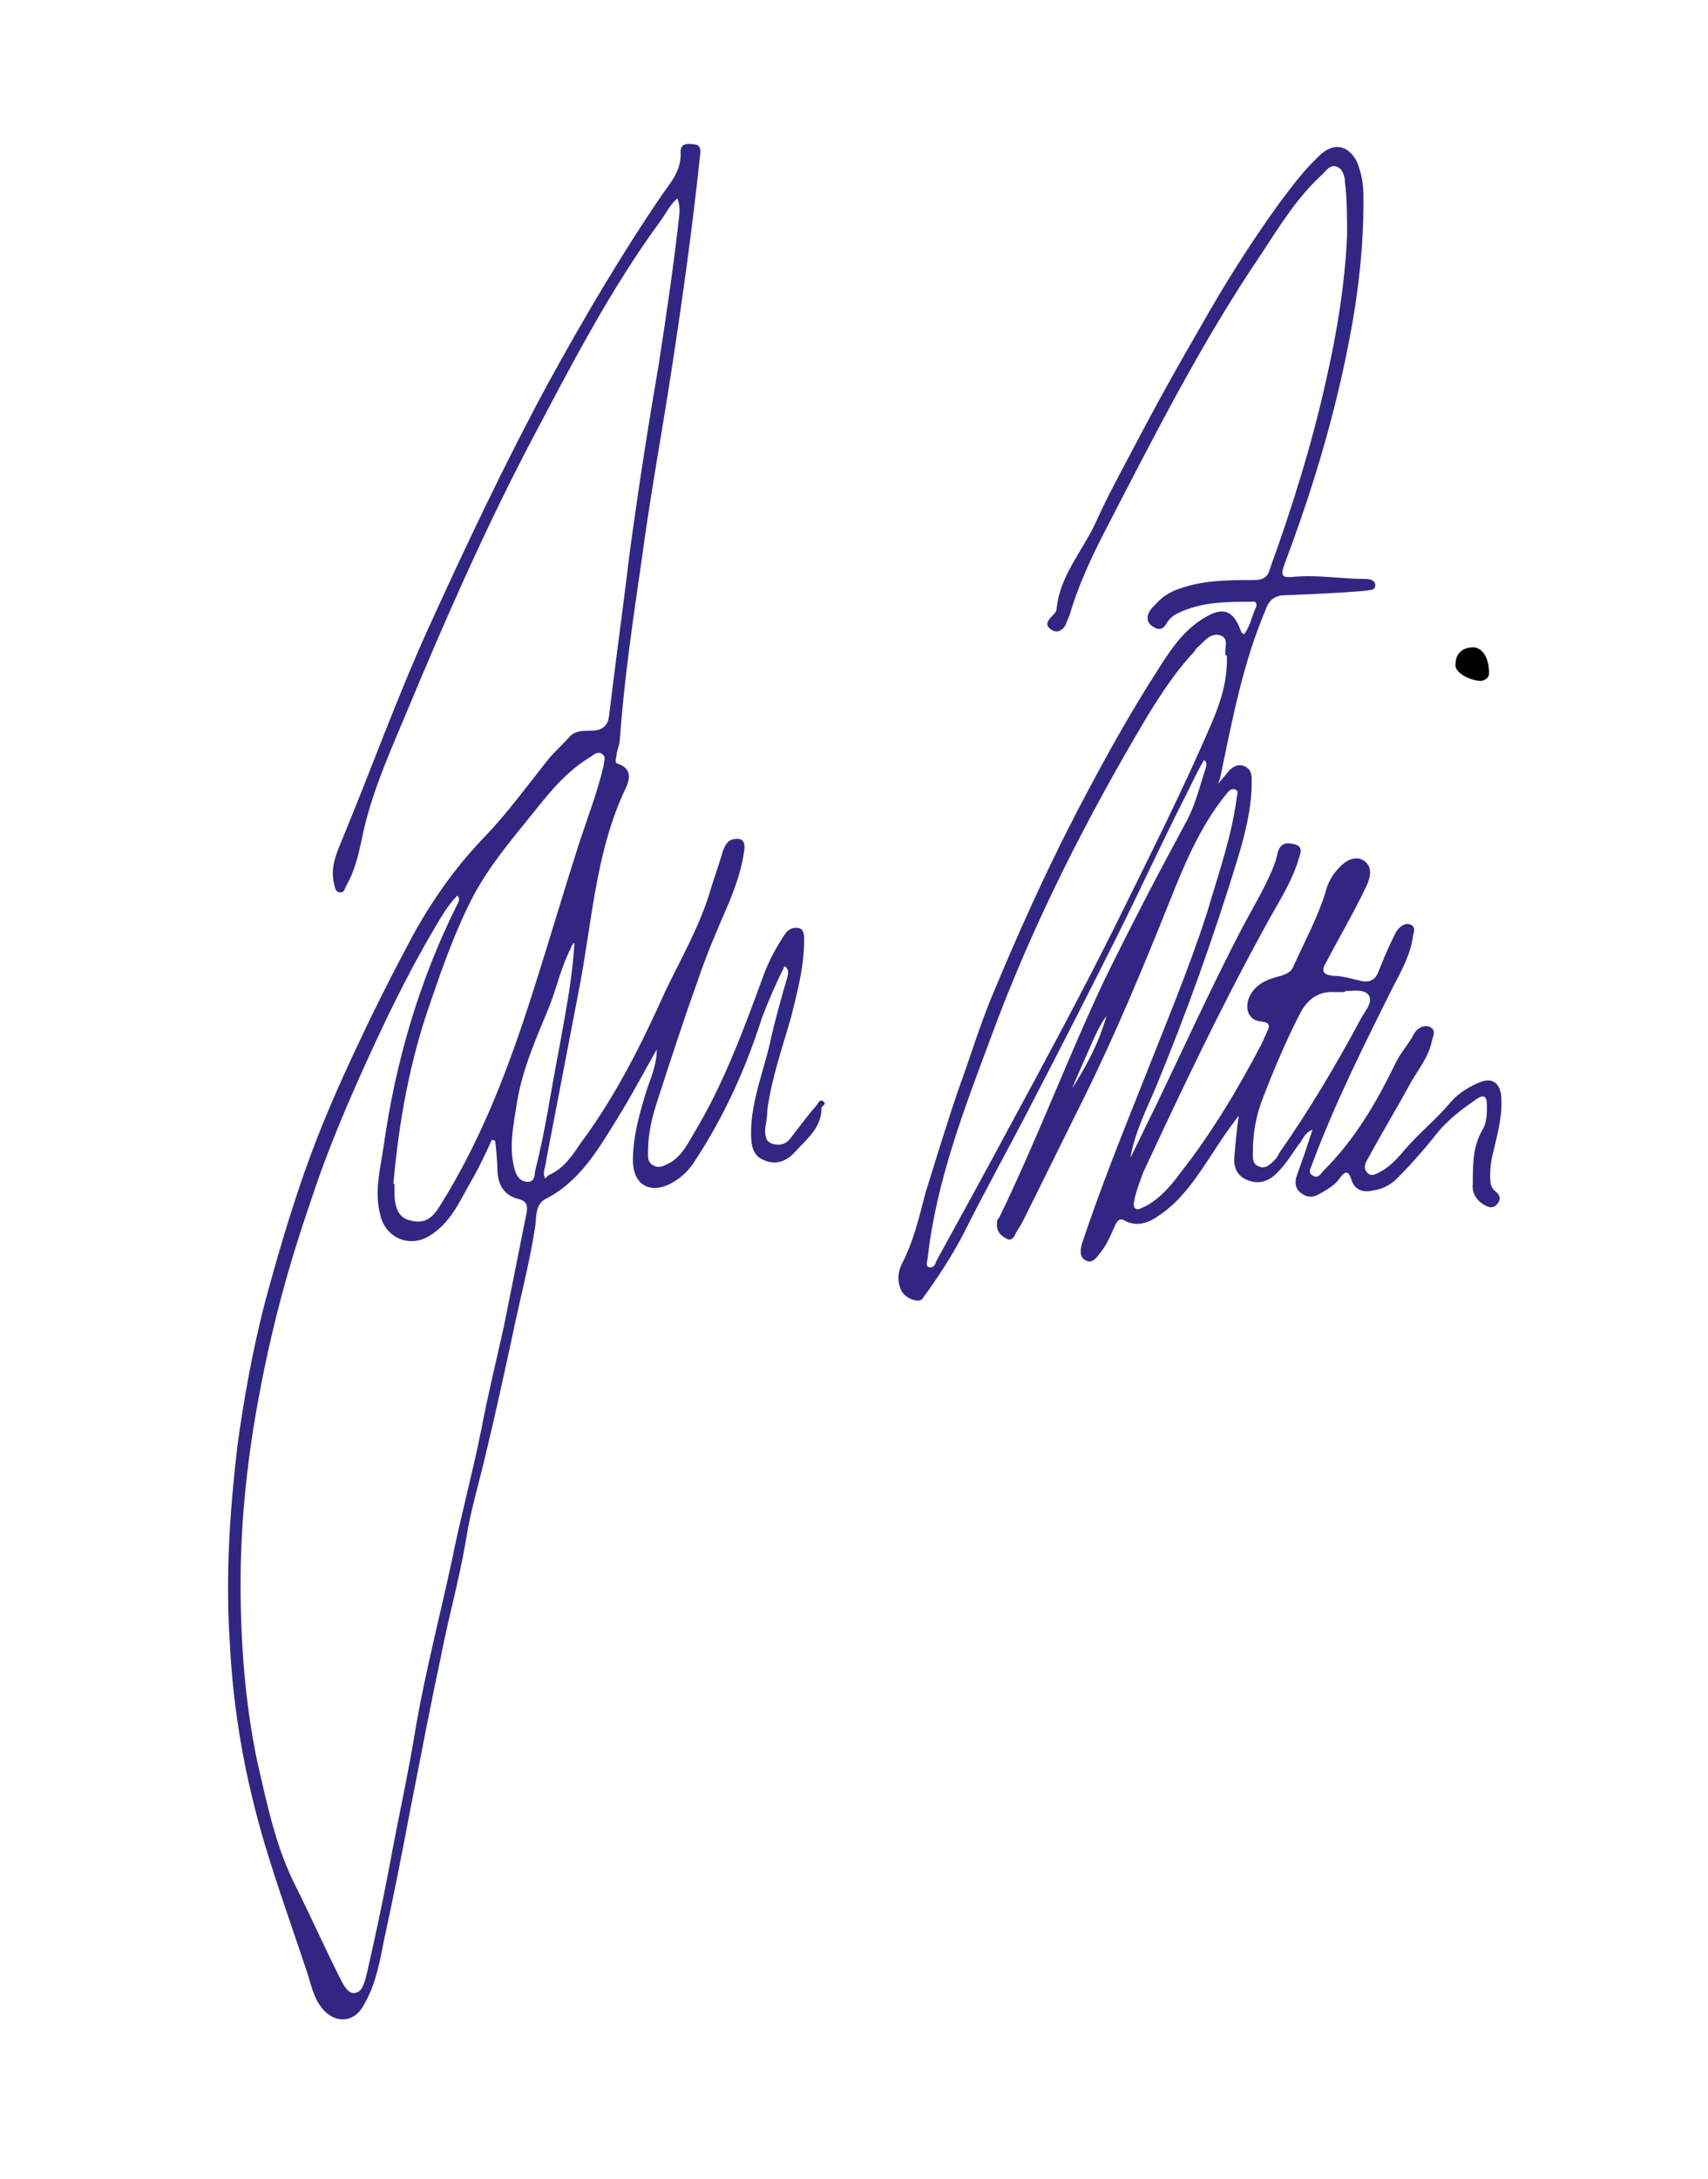
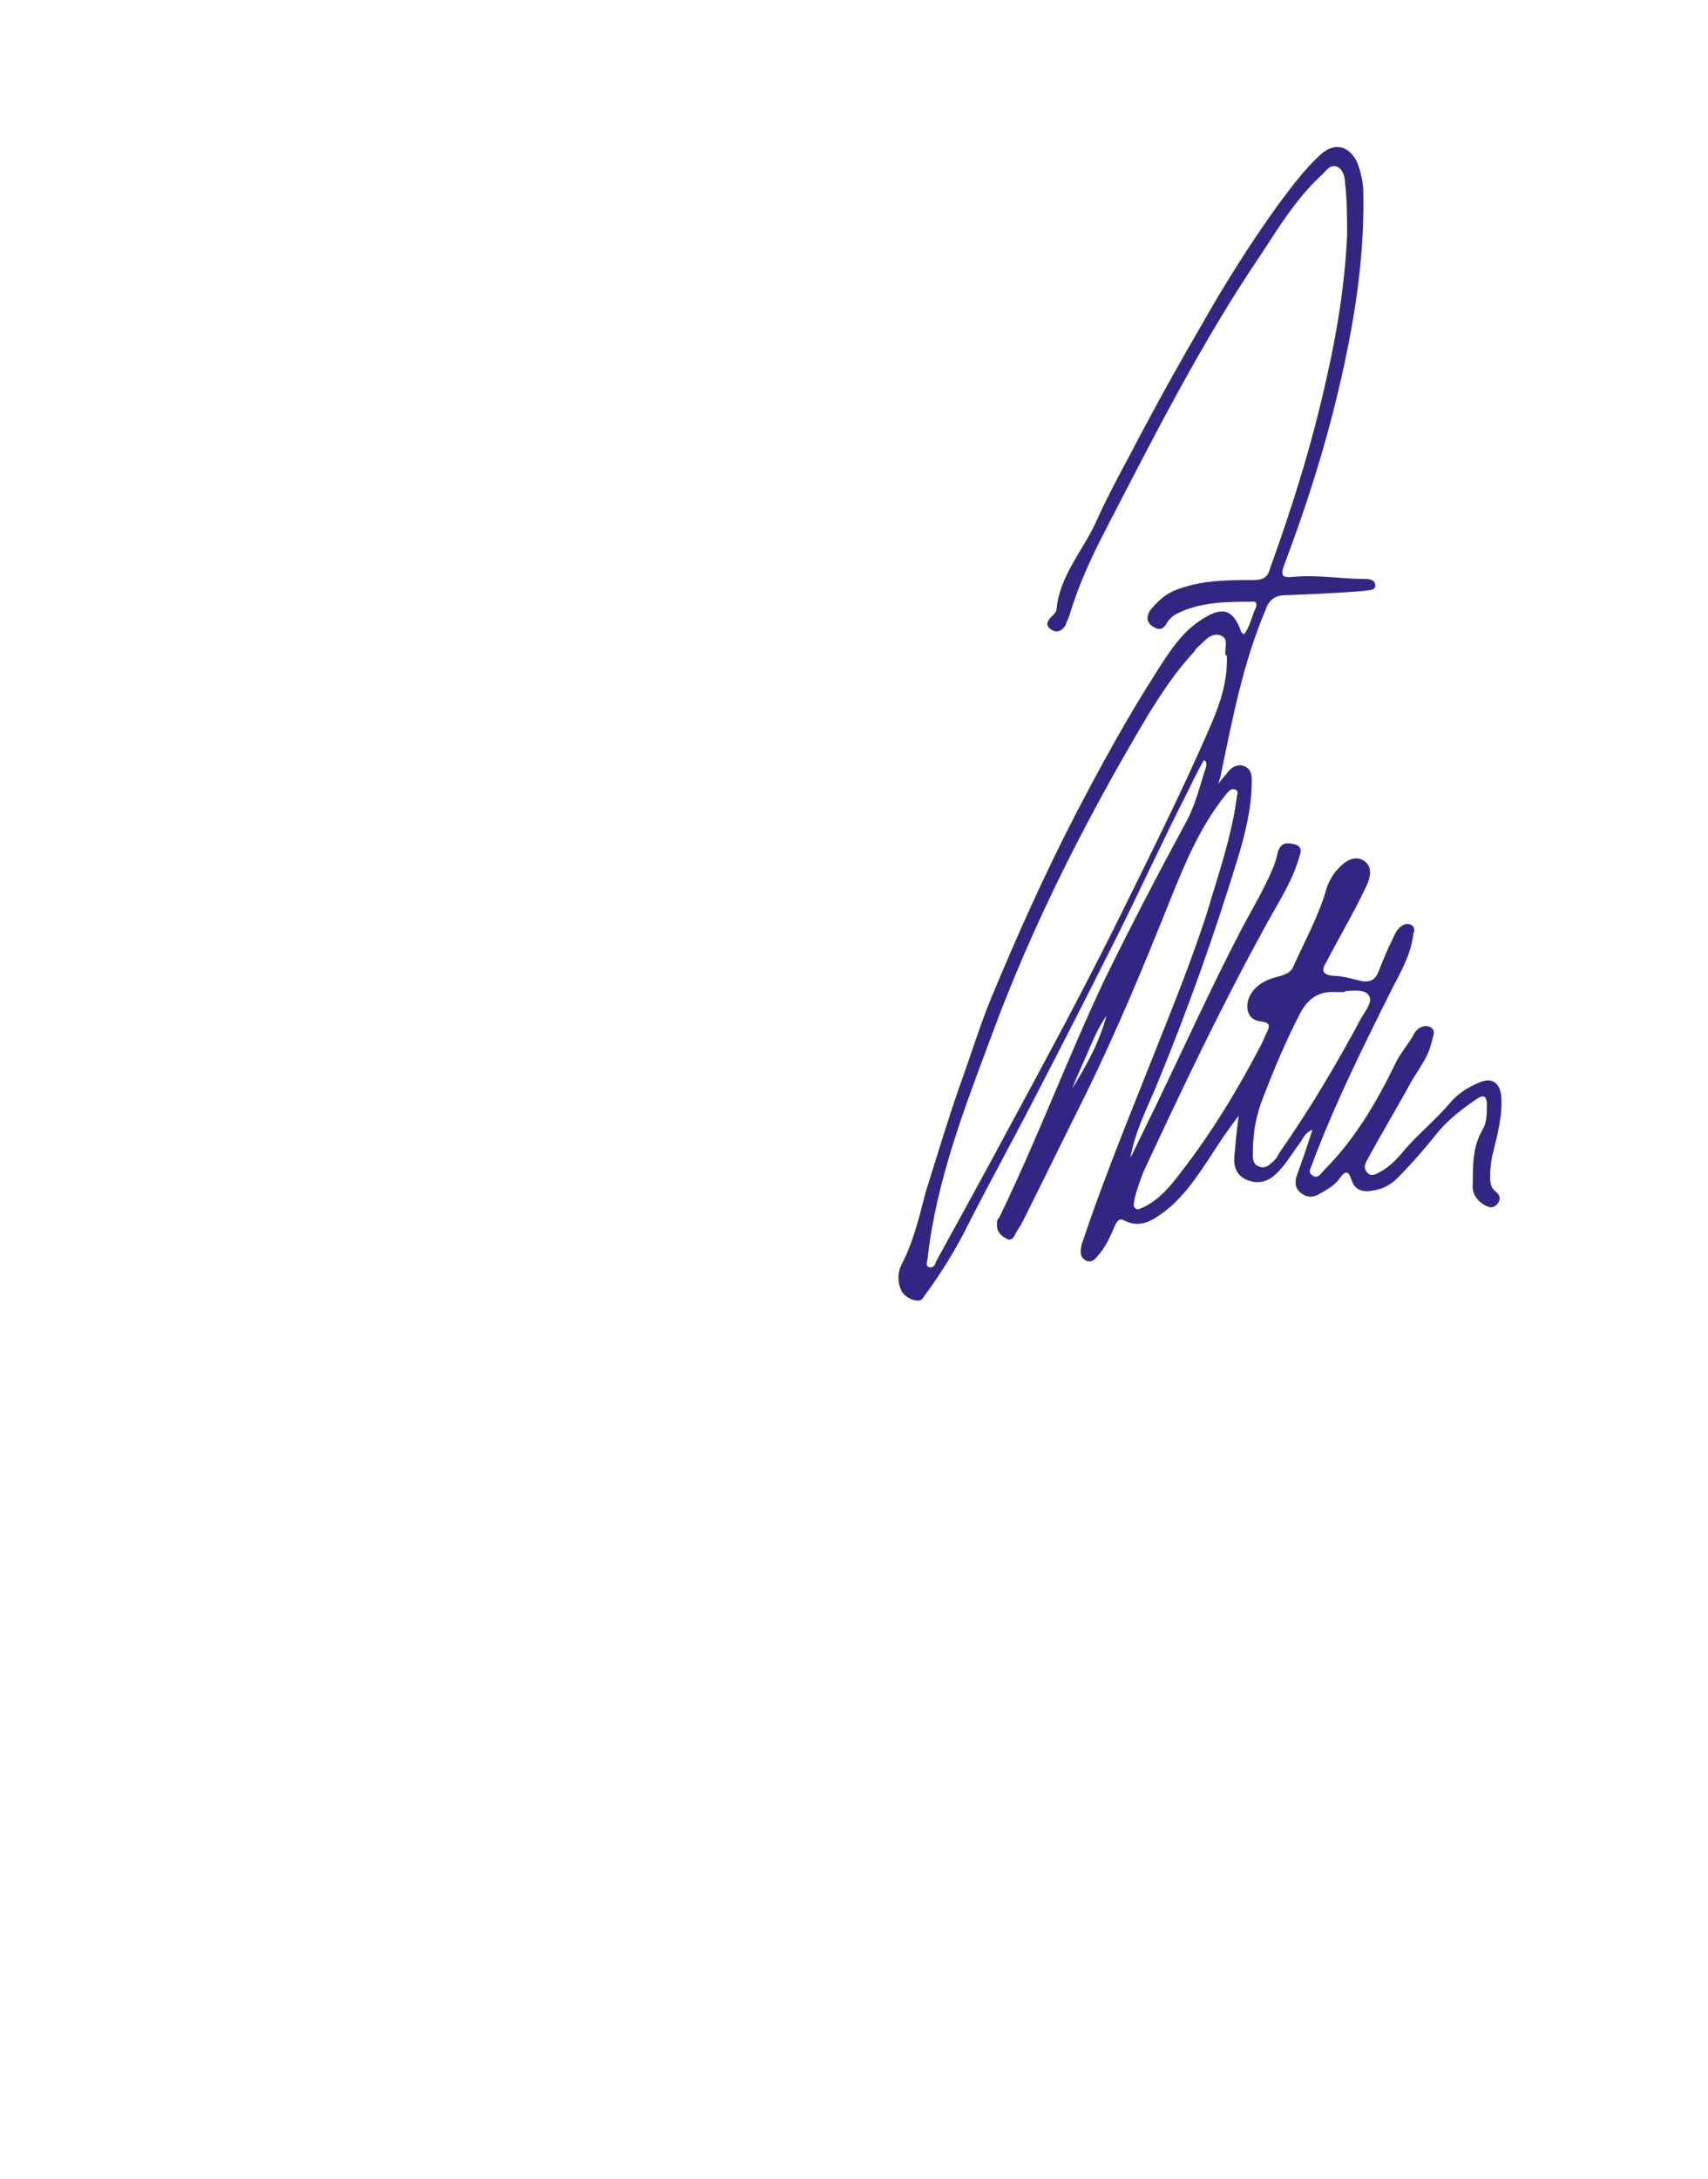
<svg xmlns="http://www.w3.org/2000/svg" version="1.1" viewBox="0 0 157.6 201">
  <defs>
    <style>
      .cls-1 {
        fill: #312783;
      }
    </style>
  </defs>
  <g>
    <g id="Ebene_1">
      <path class="cls-1" d="M112.4,72.3c.3-.4.6-.7.9-1.1.4-.5,1-.8,1.6-.5.6.3.6.9.6,1.4,0,2.4-.6,4.8-1.3,7.1-2.2,7.2-4.7,14.2-7.6,21.2-.9,2.1-1.9,4.1-2.3,6.4.8-1.6,1.5-3.1,2.3-4.7,2.6-5.4,5.1-10.9,7.9-16.3,1-1.9,2.1-3.7,2.9-5.6.2-.5.4-1,.5-1.6.2-.6.5-.9,1.2-.8.8.1,1.1.4.8,1.2-.7,2.5-2.2,4.6-3.4,6.9-4,7.3-7.5,14.7-11,22.2-.3.8-.6,1.6-.8,2.4,0,.3-.2.6,0,.9.3.3.6,0,.9-.1,1.4-.7,2.4-1.9,3.3-3.1,2.9-3.7,5.3-7.7,7.5-11.9.2-.4.3-.7.5-1.1.3-.6.3-.9-.6-1-1.1-.1-1.5-1.2-1-2.3.6-1.2,1.7-1.6,2.9-1.9.6-.2,1-.4,1.2-1,1-2.2,2.2-4.4,2.9-6.7.2-.8.6-1.6,1.2-2.2.7-.8,1.7-1.3,2.5-.6.7.6.4,1.6,0,2.4-1.1,2.3-2.4,4.5-3.6,6.8-.5.8-.4,1.2.6,1.3.9,0,1.8.3,2.7.5.7.1,1.2-.1,1.5-.9.4-1,.8-2,1.3-3,.2-.4.3-.7.6-1,.3-.3.7-.5,1.1-.3.4.2.3.6.2.9-.2,1.7-1,3.2-1.8,4.7-2.7,5.4-5.4,10.8-7.5,16.4-.1.4-.5.8,0,1.1.5.4.8-.2,1.1-.5,2.8-2.8,4.8-6.2,6.5-9.7.5-1.1,1.3-1.9,1.8-2.9.3-.5.9-.8,1.4-.6.7.3.3.9.2,1.4-.3,1.4-1.2,2.5-1.9,3.7-1.3,2.4-2.7,4.7-4,7.1-.3.5-.4.9,0,1.3.4.4.9,0,1.3-.2.7-.4,1.3-1,1.9-1.7,1.4-1.7,3.1-3,4.5-4.7.7-.8,1.7-1.4,2.7-1.8,1-.4,1.7,0,1.9,1.1.2,1.8-.3,3.6-.7,5.3-.2.7-.3,1.5-.3,2.2,0,.6,0,1.1.5,1.5.4.3.5.7.2,1.1-.4.5-.8.4-1.3.1-.8-.5-1.1-1.2-1-2,0-1.7,0-3.4.9-4.9.4-.7.4-1.5.4-2.3,0-.8-.3-1-1-.5-1.3.9-2.5,1.8-3.5,3-1.2,1.5-2.4,2.9-3.8,4.3-.6.6-1.4,1-2.2,1.1-.9.2-1.7,0-2-1-.3-.9-.6-.8-1.1-.1-.5.7-1.3,1.1-2,1.5-.6.3-1.1.2-1.6-.2-.5-.4-.5-.9-.4-1.4.5-1.4,1-2.8,1.5-4.4-.8.3-.9,1-1.3,1.4-.7,1-1.3,2-2.2,2.8-.8.7-1.7.8-2.6.4-.9-.4-1.2-1.2-1.1-2.2.1-1.1.2-2.3.4-3.7-1,1.3-1.8,2.5-2.5,3.6-1.4,2.1-2.8,4.3-5,5.7-1,.7-2,.9-3,.4-.5-.3-.7,0-.9.4-.4.9-.8,1.9-1.5,2.7-.3.4-.7.9-1.3.5-.5-.3-.4-.9-.3-1.4,1.7-5.1,3.7-10.1,5.7-15.1,2-5.1,4.2-10.3,5.9-15.6,1-3.4,2.2-6.8,2.7-10.4,0-.3.3-.8-.2-.9-.4-.1-.6.3-.8.5-2.4,3-3.8,6.4-5.2,9.9-2.4,6-4.9,12-7.8,17.9-1.9,3.8-3.8,7.7-5.7,11.5-.2.4-.4.7-.6,1-.2.4-.4,1-1,.6-.6-.3-.9-.8-.8-1.5,0-.2.1-.3.2-.4,3.5-7.2,6.3-14.7,9.7-21.9,2.4-4.9,4.9-9.7,7.5-14.5.9-1.6,1.3-3.4,1.9-5.2,0-.2.1-.4-.2-.6-.6,1-1.1,2.1-1.6,3.1-2.2,4.3-4.2,8.7-6.4,13.1-2.5,5-5.1,10.1-7.7,15.1-2.1,4.1-4.4,8.2-6.5,12.4-1.1,2.1-2.4,4.1-3.8,6-.3.4-1.5,0-1.9-.7-.4-.8-.4-1.7,0-2.5,1.1-2.1,1.6-4.3,2.2-6.6,1-3.2,2-6.5,3.1-9.7,1-2.7,1.8-5.4,2.9-8.1,2.4-5.8,5-11.6,7.9-17.2,2.3-4.4,4.7-8.8,7.4-13,1.2-1.9,2.4-3.8,4.4-5,1.8-1.1,2.7-.7,3.4,1.2,0,.1.1.2.3.3.6-.8.7-1.7,1.1-2.5.1-.3,0-.6-.4-.5-2.3,0-4.7,0-6.9,1.1-.4.2-.7.5-.9.8-.3.6-.7.8-1.3.4-.7-.4-.6-1.1-.2-1.6.6-.7,1.2-1.3,2.1-1.7,2.4-1,4.9-1,7.4-1,.9,0,1.3-.3,1.5-1.1,2.1-5.8,3.9-11.6,5.2-17.5,1-4.4,1.7-8.8,1.9-13.2,0-1.6,0-3.3-.2-4.9,0-.5-.2-1.2-.7-1.4-.6-.3-1,.3-1.4.7-2.3,2.1-3.9,4.7-5.6,7.3-5.5,8.1-9.9,16.8-14.4,25.5-1.3,2.5-2.5,5.1-3.3,7.8-.1.3-.3.7-.4,1-.4.6-.9.7-1.4.3-.5-.4-.2-.8.2-1.2.2-.2.4-.4.4-.7.3-3,2.4-5.3,3.6-7.9,1.3-2.9,2.9-5.7,4.4-8.6,1.7-3.2,3.5-6.4,5.3-9.5,2.2-3.9,4.6-7.7,7.2-11.3,1.2-1.6,2.3-3.1,3.8-4.5,1.3-1.2,2.6-.9,3.4.6.4,1,.6,2,.6,3,.1,6.2-.9,12.2-2.3,18.1-1.3,5.5-3,10.8-5,16.1-.4,1.1-.1,1.2.9,1.1,2.2-.2,4.4.2,6.6.2.4,0,.9.1.9.6,0,.5-.6.4-1,.5-2.4.2-4.8.3-7.3.4-.9,0-1.5.4-1.8,1.3-2.1,4.9-3.1,10.2-4.2,15.5ZM113.1,60.5c-.2-.6.4-1.6-.5-1.9-.9-.3-1.5.6-2.1,1.1-.1.1-.2.2-.3.4-1.7,1.8-3,3.8-4.3,5.9-5.6,9.4-10.6,19.2-14.4,29.5-2.5,6.7-5.1,13.4-5.9,20.5,0,.3-.3.8.2.9.4,0,.5-.3.6-.6,2.2-4,4.4-8,6.6-12.1,3.3-6.1,6.6-12.2,9.7-18.4,3.1-6.3,6.3-12.6,9.1-19.1.8-1.9,1.5-3.9,1.4-6.3ZM124,91.5c-.4,0-.6,0-.8,0-1.5-.1-2.5.6-3.2,1.9-1.3,2.5-2.4,5.1-3.4,7.7-.7,1.7-1,3.4-1,5.3,0,.5,0,1,.6,1.2.5.2.9-.1,1.3-.5.2-.2.4-.4.5-.7,2.8-4,5.3-8.2,7.6-12.5.4-.7,1.1-1.5.7-2.1-.4-.6-1.5-.4-2.1-.4ZM98.8,100.6c1.4-2.2,2.6-4.4,3.3-6.9-.6.8-1,1.7-1.4,2.6-.6,1.4-1.3,2.9-1.9,4.4Z" />
-       <path class="cls-1" d="M50.6,108.4c1.4-.6,2.2-1.8,3-3,3.2-4.3,5.6-9.1,7.8-14,1.4-2.9,3-5.7,4-8.8.4-1.4.9-2.7,1.3-4.1.2-.5.4-1,1-1.1.6-.1,1,0,1,.8-.2,1.8-.8,3.5-1.5,5.2-1,2.3-2,4.6-2.8,7-1.3,3.6-2.5,7.3-3.7,11-.5,1.5-.9,3.1-.9,4.7,0,.5-.1,1.1.5,1.4.6.3,1,0,1.6-.3,1.1-.7,1.6-1.8,2.2-2.8,2.7-4.5,4.5-9.4,6.3-14.3.5-1.4,1.2-2.7,2-3.9.3-.5.8-.7,1.3-.6.5.1.5.7.5,1.1,0,2.4-.6,4.7-1.2,7.1-.8,2.8-1.8,5.6-2.2,8.6,0,.6-.1,1.1-.2,1.7,0,.6,0,1.2.7,1.4.7.2,1.3,0,1.7-.6.8-1,1.5-2,2.3-2.9.2-.2.3-.7.7-.4.3.3-.2.4-.2.6,0,1.8-1.3,2.8-2.4,4-.8.9-1.8,1.3-2.9.8-1.1-.4-1.2-1.5-1.2-2.5,0-3.1,1.3-6,1.9-9,.4-1.7.9-3.5,1.4-5.2.1-.4.3-.8-.2-1.2-.8,1.6-1.5,3.2-2.1,4.8-1.5,4.7-3.5,9.1-6.2,13.2-.5.8-1.2,1.5-2.1,2-2,1.1-3.6.2-3.6-2.1,0-2,.5-3.9,1.1-5.9.4-1.4,1.1-2.7,1.1-4.3-1.2,2.1-2.3,4.2-3.6,6.3-1.8,2.9-3.5,5.9-6.7,7.5-.9.5-.8,1.6-.9,2.4-.5,3.4-1.4,6.7-2.1,10.1-.8,3.7-1.6,7.4-2.5,11.1-.6,2.6-1.4,5.2-1.8,7.8-.6,3.6-1.6,7.1-2.3,10.7-1,4.7-1.9,9.4-2.8,14-.8,4.2-1.6,8.3-2.5,12.4-.4,2.1-.8,4.2-2,6.1-.9,1.4-2.6,1.4-3.7,0-.8-1-1-2.2-1.4-3.4-1.3-3.9-2.7-7.8-3.9-11.8-1.8-6.1-2.9-12.2-3.2-18.6-.4-6,0-12,.7-18,.6-4.4,1.4-8.8,2.5-13.1,1.1-4.1,2.3-8.2,3.7-12.2,1.4-4,3.1-7.9,4.9-11.7,1.4-3,2.9-6,4.5-9,1.9-3.7,4.3-7.2,7.2-10.2,2.2-2.3,4-4.8,6-7.3.6-.7,1.3-1.3,1.9-2,.5-.5,1.2-.5,1.9-.5,1,0,1.6-.4,1.7-1.4.6-5,1.3-10,1.9-15,.8-5.9,1.7-11.7,2.7-17.5.7-4.6,1.4-9.2,1.9-13.9,0-.4,0-.8-.2-1.3-.7.6-1,1.3-1.5,2-4.7,6.4-8.3,13.4-12,20.4-4.2,8-7.9,16.4-11.4,24.8-1.5,3.6-3.1,7.1-4,10.9-.4,1.8-.7,3.6-1.6,5.2-.2.3-.2.8-.7.7-.4-.1-.4-.5-.5-.9-.3-1.4.2-2.6.7-3.8,2.7-6.5,5.1-13.2,8-19.6,3.5-7.7,7.1-15.3,11.1-22.7,3.3-6,6.7-11.8,10.6-17.5.8-1.1,1.7-2.2,1.6-3.8,0-.7.5-.8,1.1-.7.6,0,.8.3.7,1-.7,6.6-1.6,13.1-2.6,19.6-.9,5.9-2,11.8-2.8,17.8-.8,5.5-1.6,10.9-2,16.4,0,.5-.2.9-.3,1.4,0,.3-.2.8,0,.9,1.9.6.9,2.1.6,2.8-2.6,5.8-2.9,12.1-4.1,18.2-1,5.2-2,10.4-3,15.6,0,.5-.4,1.1-.1,1.7ZM45.7,105.2c0,0-.2,0-.3-.1-.6,1.3-1.2,2.6-1.9,3.8-1.1,1.9-1.9,3.9-3.9,5.1-1.8,1.1-4,.2-4.5-1.9-.6-2.2,0-4.3.3-6.4,1.1-7.8,3.3-15.3,6.8-22.3.1-.2.3-.5,0-.8-.9.9-1.5,2-2.1,3-2.6,4.4-4.8,9-6.9,13.7-1.7,3.8-3.3,7.7-4.6,11.7-1.9,5.5-3.4,11-4.5,16.7-1.2,6.1-1.9,12.2-1.9,18.4,0,5.4.4,10.8,1.5,16.2.9,3.9,1.7,7.9,3.5,11.5,1.4,2.8,2.7,5.7,4.1,8.5.3.6.8,1.7,1.5,1.5.7-.1.9-1.2,1.1-2,.7-3.1,1.4-6.3,2-9.5.8-4.4,1.8-8.8,2.5-13.2.9-5.1,2.2-10.1,3.3-15.2.8-4,1.9-8,2.7-12,.6-3.2,1.4-6.4,2.1-9.6.7-3.5,1.4-7,2.1-10.5.1-.6,0-1-.7-1.2-1.3-.3-1.9-1.2-2-2.5,0-.9-.1-1.9-.2-2.8ZM36.4,109.2c0,.3,0,.6,0,.8,0,1.6.5,2.4,1.6,2.6,1.3.3,2-.4,2.6-1.4,3.9-6.2,6.4-12.9,8.6-19.8,1.4-4.4,2.7-8.8,4.1-13.2.8-2.5,1.8-5,2.4-7.6,0-.4.3-.8-.2-1.1-.4-.2-.7.1-1,.3-2,1.2-3.5,2.9-5,4.8-2,2.5-4.1,4.9-5.7,7.8-1.7,3.2-2.9,6.6-4.1,10.1-1.9,5.4-2.9,11-3.4,16.7ZM52.9,87c0,.1-.2.2-.2.4-.9,1.7-1.3,3.6-2,5.4-1.2,2.9-2.5,5.8-3,8.9-.3,2-.8,4.1-.2,6.2.2.7.6,1.1,1.2,1.1.7,0,.6-.7.7-1.1.9-3.5,1.4-7.1,2.1-10.7.6-3.4,1.3-6.7,1.5-10.2Z" />
-       <path d="M135.9,59.7c.9,0,1.5,1,1.5,2.4,0,.4-.3.6-.7.7-1.1,0-2.5-.8-2.4-1.5,0-1,.6-1.6,1.7-1.6Z" />
    </g>
  </g>
</svg>